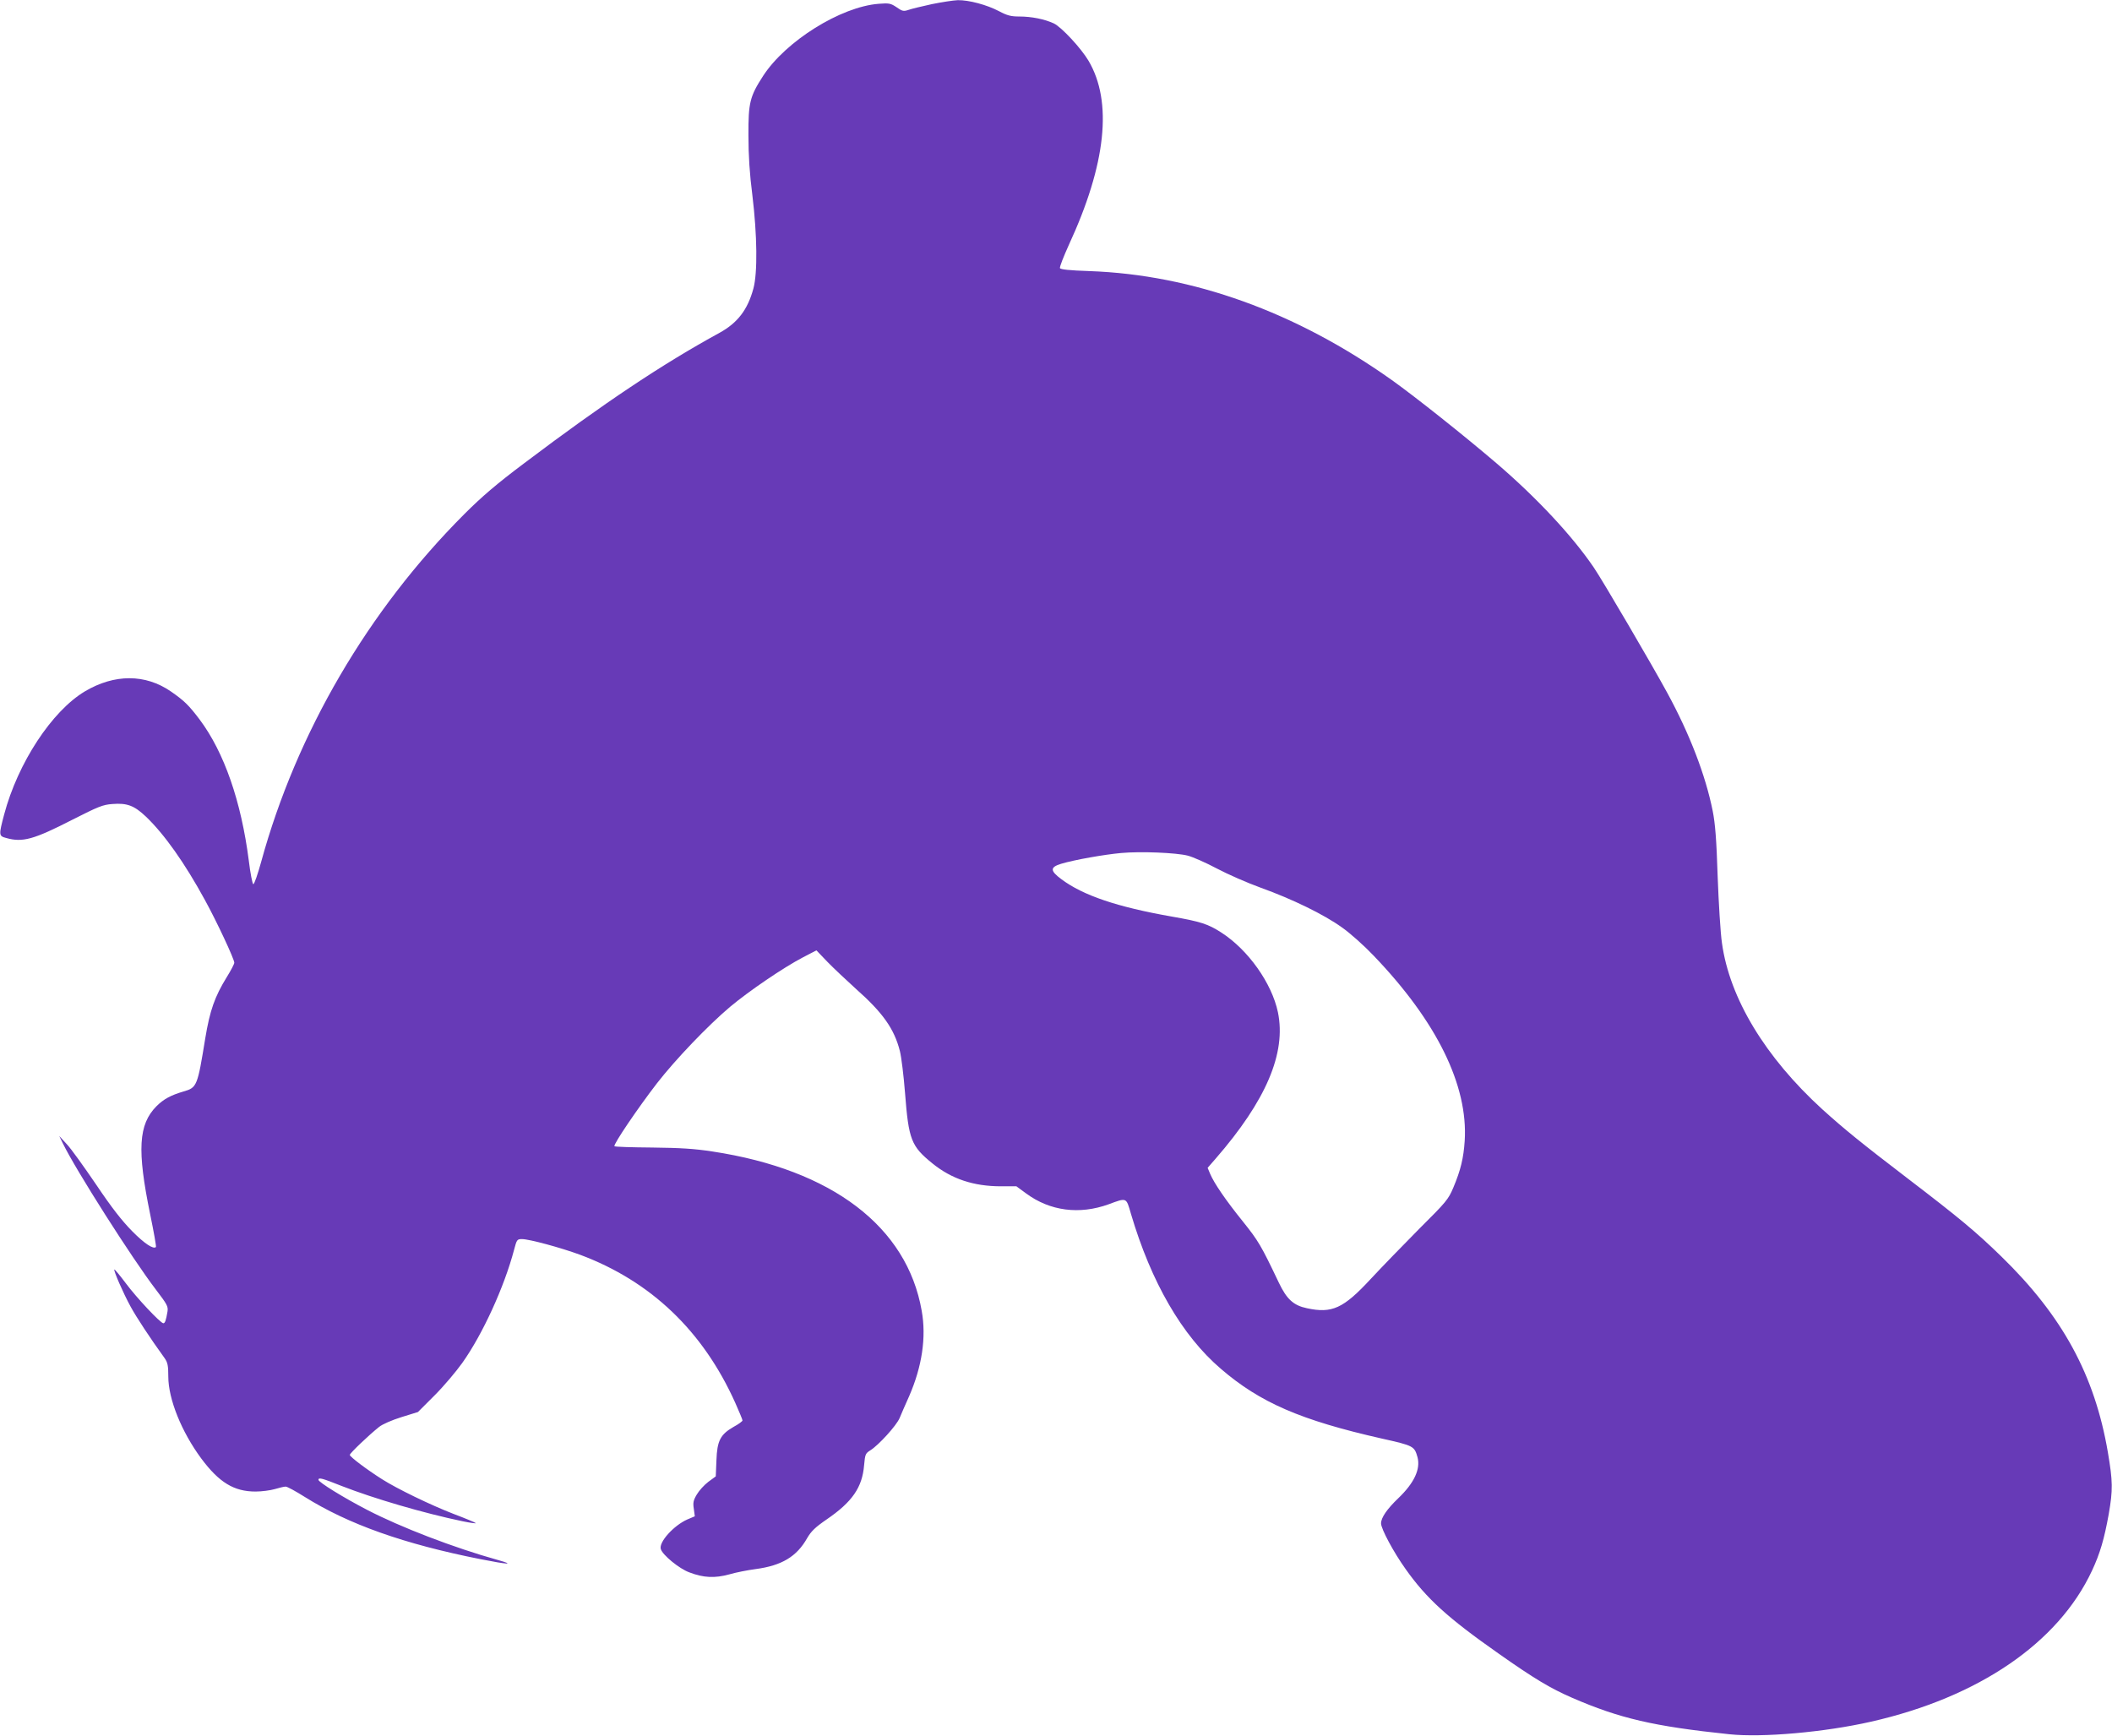
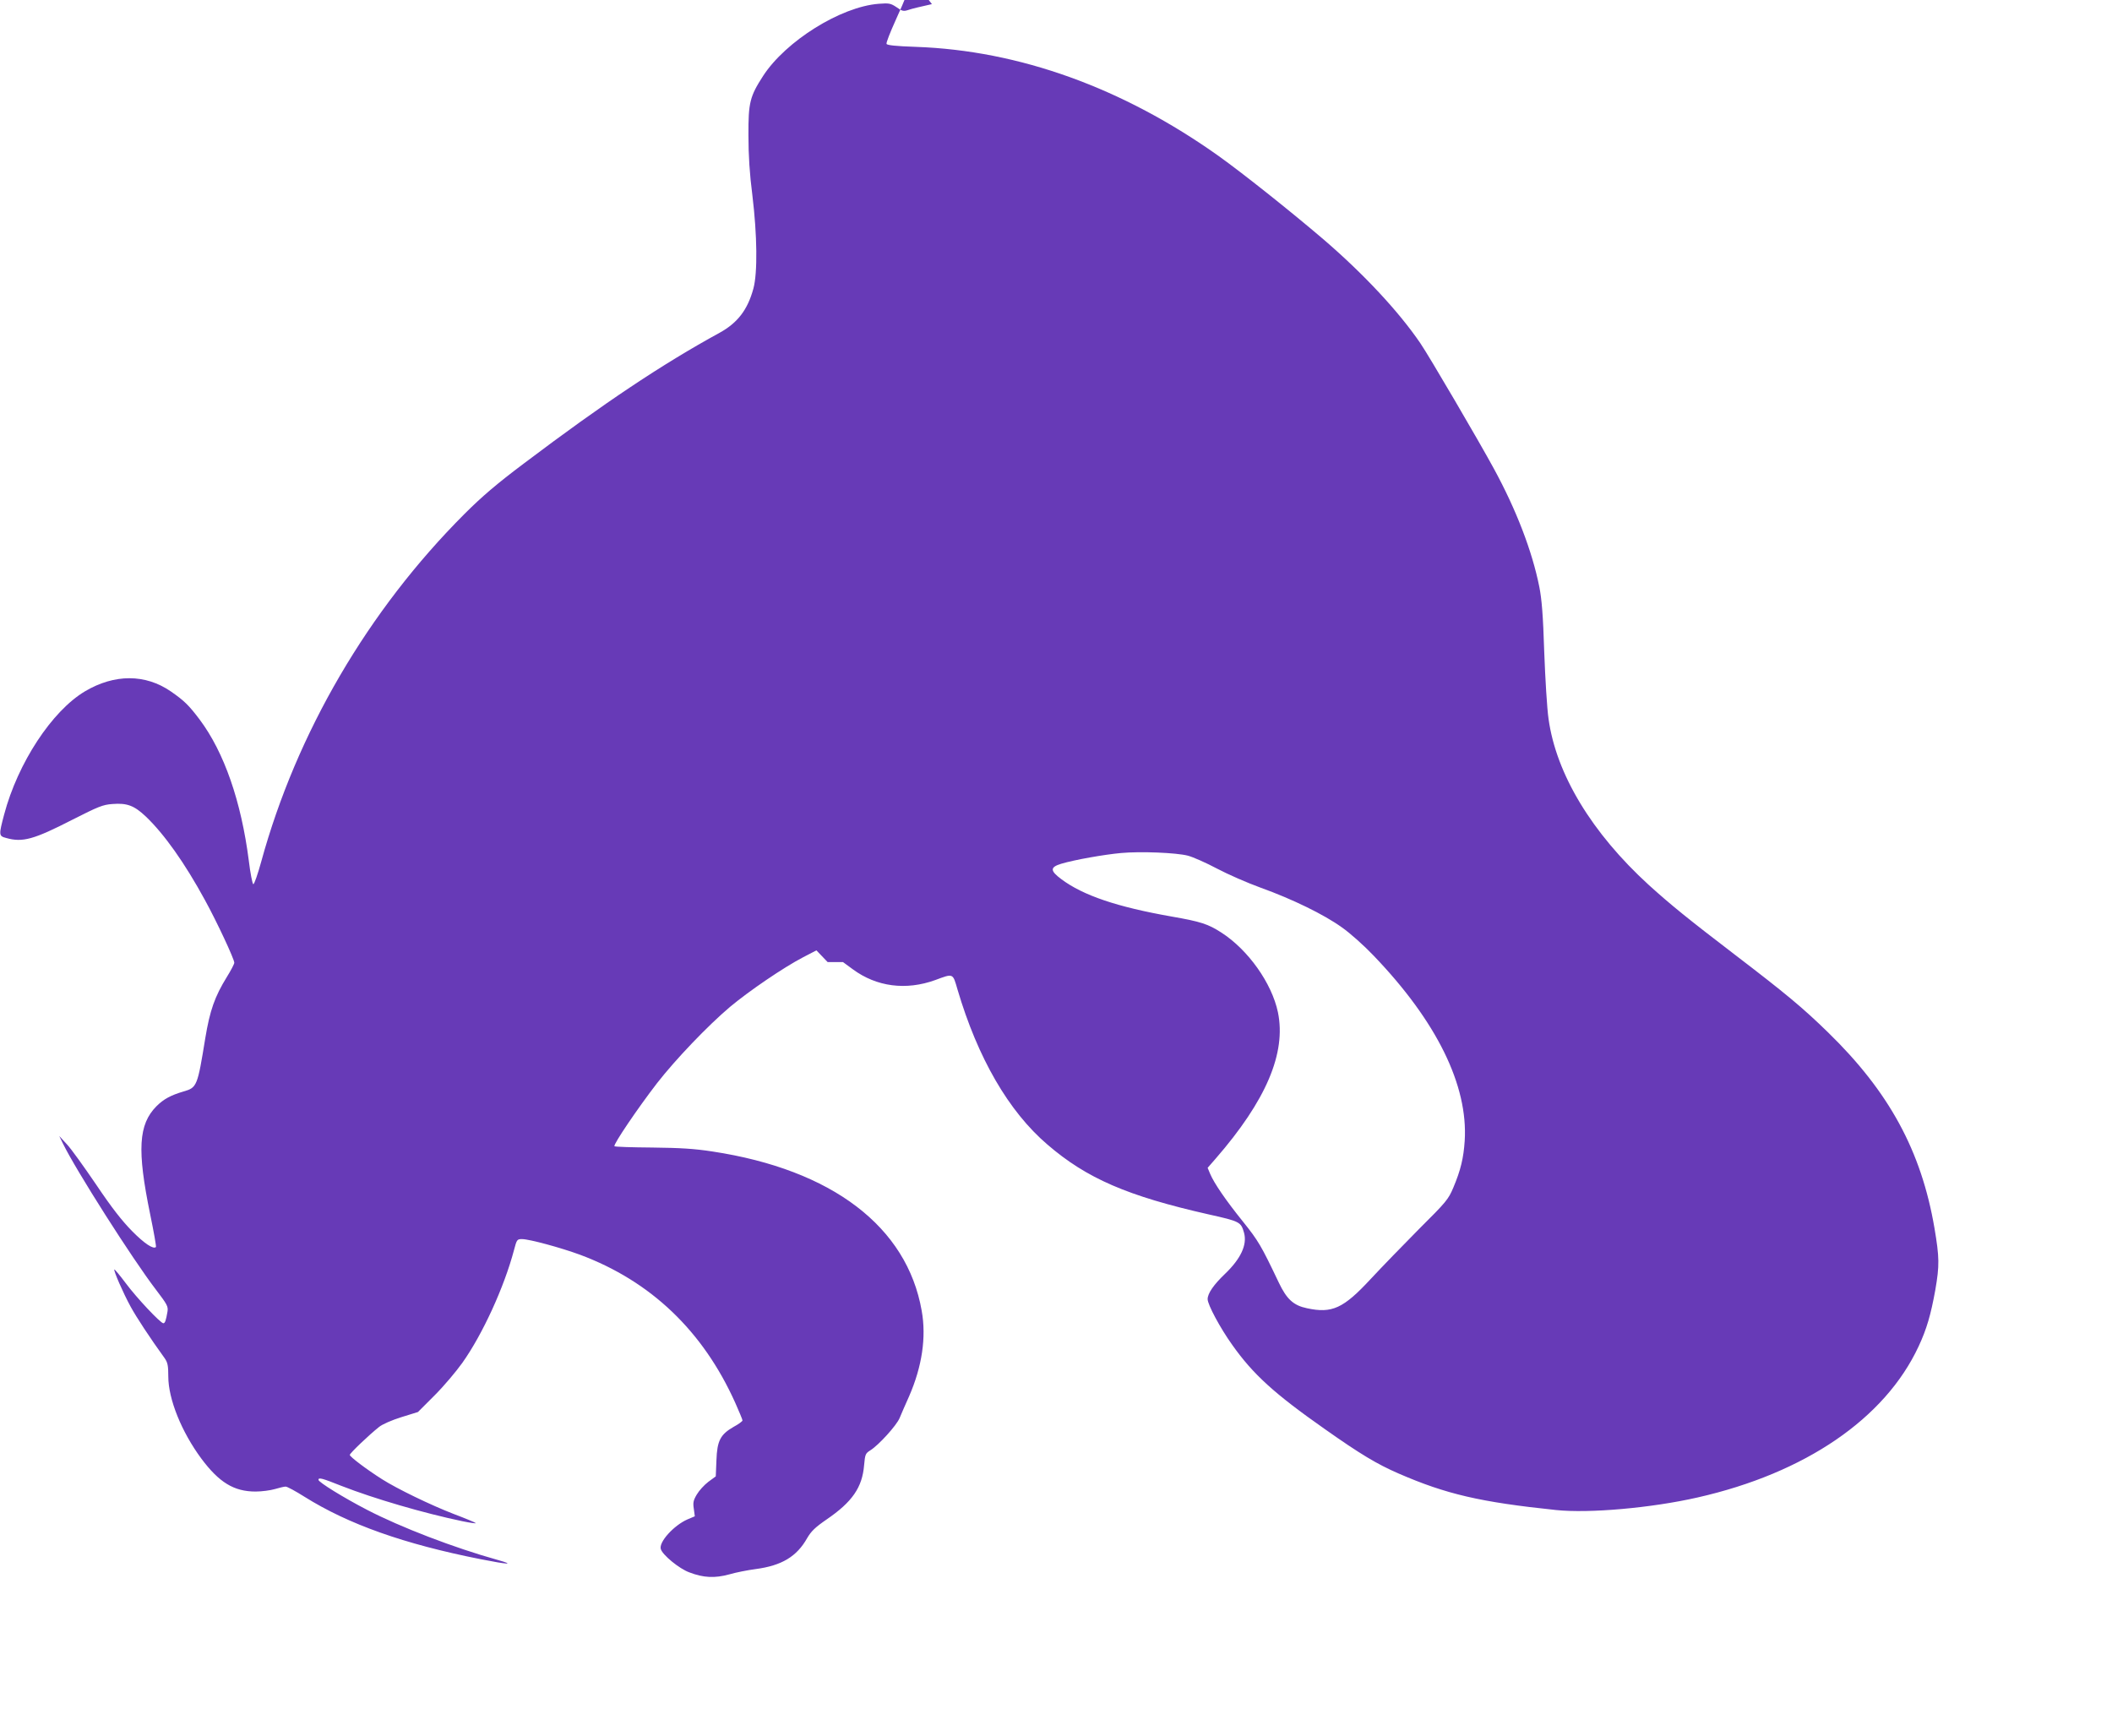
<svg xmlns="http://www.w3.org/2000/svg" version="1.0" width="1280pt" height="1052pt" viewBox="0 0 1280 1052" preserveAspectRatio="xMidYMid meet">
  <g transform="translate(0,1052) scale(0.1,-0.1)" fill="#673ab7" stroke="none">
-     <path d="M5648 10495 c-59 -13 -123 -28 -142 -35 -30 -10 -38 -8 -72 16 -36 24 -45 26 -109 21 -230 -18 -563 -226 -700 -437 -80 -124 -90 -161 -89 -360 0 -122 7 -233 24 -365 29 -239 32 -469 6 -564 -35 -129 -96 -208 -205 -268 -347 -190 -697 -423 -1186 -792 -165 -124 -255 -201 -360 -306 -584 -584 -1018 -1327 -1232 -2108 -21 -76 -42 -137 -48 -136 -5 2 -18 66 -27 142 -46 359 -149 657 -298 856 -66 87 -92 113 -174 170 -155 107 -342 107 -521 1 -200 -119 -407 -434 -490 -747 -33 -125 -33 -130 13 -142 99 -28 167 -9 401 111 156 79 184 91 242 95 89 7 132 -9 203 -76 112 -107 236 -282 358 -506 72 -131 178 -358 178 -380 0 -7 -20 -46 -45 -86 -74 -120 -103 -203 -131 -372 -47 -289 -50 -299 -131 -322 -78 -23 -121 -46 -165 -90 -109 -110 -118 -265 -38 -654 22 -107 38 -196 35 -199 -15 -15 -69 20 -144 96 -62 63 -124 142 -218 282 -73 107 -152 218 -178 245 l-46 50 22 -45 c77 -159 422 -701 563 -885 70 -92 76 -103 71 -135 -9 -53 -15 -70 -25 -70 -17 0 -162 154 -228 243 -36 48 -67 85 -69 83 -6 -6 53 -142 99 -226 35 -64 117 -189 206 -312 18 -26 22 -44 22 -111 0 -136 80 -335 200 -497 108 -145 198 -200 329 -200 37 0 90 7 117 15 27 8 56 15 65 15 10 0 61 -28 115 -62 265 -166 602 -286 1067 -378 166 -33 212 -35 105 -5 -266 74 -591 199 -793 304 -143 74 -295 168 -295 182 0 16 22 10 140 -37 197 -77 498 -165 733 -214 49 -10 85 -15 80 -11 -4 4 -64 29 -133 55 -140 54 -344 153 -435 211 -93 59 -195 136 -195 147 0 10 114 119 178 170 20 16 77 41 135 59 l100 31 101 101 c56 56 131 145 168 197 123 173 254 460 313 683 17 65 19 67 49 67 44 0 235 -52 352 -95 428 -160 744 -461 940 -897 24 -54 44 -102 44 -107 0 -5 -24 -23 -54 -39 -80 -46 -100 -84 -104 -203 l-4 -97 -45 -33 c-25 -19 -56 -53 -70 -77 -21 -35 -24 -50 -18 -87 l6 -45 -45 -19 c-82 -36 -175 -138 -161 -180 11 -36 112 -119 173 -141 86 -33 154 -36 242 -12 41 12 113 26 159 32 159 21 250 76 313 188 24 41 48 65 118 113 155 106 216 194 227 329 6 66 8 71 38 90 50 31 158 150 177 195 9 22 35 82 58 133 78 179 105 357 76 518 -89 509 -543 855 -1268 965 -110 17 -194 22 -365 24 -123 1 -226 4 -229 8 -9 9 143 233 258 382 113 145 307 348 443 463 115 96 323 238 442 300 l81 42 68 -71 c38 -39 115 -111 170 -161 165 -146 234 -244 268 -379 9 -36 23 -150 31 -253 22 -284 37 -323 167 -428 115 -93 248 -138 415 -138 l93 0 60 -44 c144 -106 322 -129 499 -65 111 41 106 43 135 -57 123 -416 310 -739 545 -940 238 -205 485 -312 976 -423 193 -43 197 -46 216 -113 19 -72 -20 -156 -116 -248 -68 -65 -105 -118 -105 -153 0 -33 76 -175 149 -277 126 -178 254 -295 562 -511 217 -153 316 -212 447 -269 288 -125 494 -173 953 -221 200 -21 576 12 858 76 653 148 1136 478 1340 916 49 105 74 192 101 341 26 150 25 198 -5 376 -80 468 -275 826 -646 1187 -153 149 -254 233 -564 470 -285 218 -387 301 -521 422 -346 316 -562 673 -608 1008 -9 61 -20 243 -26 405 -7 222 -15 320 -30 395 -43 215 -139 466 -276 717 -89 164 -394 685 -445 759 -130 191 -344 421 -589 631 -199 170 -491 402 -634 504 -581 413 -1208 639 -1834 661 -122 4 -175 10 -178 18 -3 7 22 70 54 141 226 489 266 867 119 1116 -45 76 -164 204 -210 226 -56 26 -135 42 -210 42 -50 0 -73 6 -122 32 -74 39 -183 68 -250 67 -27 -1 -98 -12 -157 -24z m1551 -5161 c31 -8 110 -43 176 -78 66 -35 185 -87 265 -116 192 -69 385 -163 493 -241 49 -34 135 -111 192 -171 383 -399 573 -787 552 -1122 -7 -105 -24 -177 -69 -284 -30 -71 -42 -86 -208 -251 -96 -97 -228 -233 -293 -303 -165 -178 -234 -210 -386 -177 -82 17 -123 55 -171 156 -107 225 -124 253 -216 368 -105 130 -176 234 -200 291 l-15 36 48 55 c307 353 429 641 378 888 -37 176 -180 378 -343 483 -81 52 -124 66 -301 97 -330 58 -537 128 -668 226 -70 52 -70 73 -1 94 80 24 262 56 362 65 119 11 335 2 405 -16z" />
+     <path d="M5648 10495 c-59 -13 -123 -28 -142 -35 -30 -10 -38 -8 -72 16 -36 24 -45 26 -109 21 -230 -18 -563 -226 -700 -437 -80 -124 -90 -161 -89 -360 0 -122 7 -233 24 -365 29 -239 32 -469 6 -564 -35 -129 -96 -208 -205 -268 -347 -190 -697 -423 -1186 -792 -165 -124 -255 -201 -360 -306 -584 -584 -1018 -1327 -1232 -2108 -21 -76 -42 -137 -48 -136 -5 2 -18 66 -27 142 -46 359 -149 657 -298 856 -66 87 -92 113 -174 170 -155 107 -342 107 -521 1 -200 -119 -407 -434 -490 -747 -33 -125 -33 -130 13 -142 99 -28 167 -9 401 111 156 79 184 91 242 95 89 7 132 -9 203 -76 112 -107 236 -282 358 -506 72 -131 178 -358 178 -380 0 -7 -20 -46 -45 -86 -74 -120 -103 -203 -131 -372 -47 -289 -50 -299 -131 -322 -78 -23 -121 -46 -165 -90 -109 -110 -118 -265 -38 -654 22 -107 38 -196 35 -199 -15 -15 -69 20 -144 96 -62 63 -124 142 -218 282 -73 107 -152 218 -178 245 l-46 50 22 -45 c77 -159 422 -701 563 -885 70 -92 76 -103 71 -135 -9 -53 -15 -70 -25 -70 -17 0 -162 154 -228 243 -36 48 -67 85 -69 83 -6 -6 53 -142 99 -226 35 -64 117 -189 206 -312 18 -26 22 -44 22 -111 0 -136 80 -335 200 -497 108 -145 198 -200 329 -200 37 0 90 7 117 15 27 8 56 15 65 15 10 0 61 -28 115 -62 265 -166 602 -286 1067 -378 166 -33 212 -35 105 -5 -266 74 -591 199 -793 304 -143 74 -295 168 -295 182 0 16 22 10 140 -37 197 -77 498 -165 733 -214 49 -10 85 -15 80 -11 -4 4 -64 29 -133 55 -140 54 -344 153 -435 211 -93 59 -195 136 -195 147 0 10 114 119 178 170 20 16 77 41 135 59 l100 31 101 101 c56 56 131 145 168 197 123 173 254 460 313 683 17 65 19 67 49 67 44 0 235 -52 352 -95 428 -160 744 -461 940 -897 24 -54 44 -102 44 -107 0 -5 -24 -23 -54 -39 -80 -46 -100 -84 -104 -203 l-4 -97 -45 -33 c-25 -19 -56 -53 -70 -77 -21 -35 -24 -50 -18 -87 l6 -45 -45 -19 c-82 -36 -175 -138 -161 -180 11 -36 112 -119 173 -141 86 -33 154 -36 242 -12 41 12 113 26 159 32 159 21 250 76 313 188 24 41 48 65 118 113 155 106 216 194 227 329 6 66 8 71 38 90 50 31 158 150 177 195 9 22 35 82 58 133 78 179 105 357 76 518 -89 509 -543 855 -1268 965 -110 17 -194 22 -365 24 -123 1 -226 4 -229 8 -9 9 143 233 258 382 113 145 307 348 443 463 115 96 323 238 442 300 l81 42 68 -71 l93 0 60 -44 c144 -106 322 -129 499 -65 111 41 106 43 135 -57 123 -416 310 -739 545 -940 238 -205 485 -312 976 -423 193 -43 197 -46 216 -113 19 -72 -20 -156 -116 -248 -68 -65 -105 -118 -105 -153 0 -33 76 -175 149 -277 126 -178 254 -295 562 -511 217 -153 316 -212 447 -269 288 -125 494 -173 953 -221 200 -21 576 12 858 76 653 148 1136 478 1340 916 49 105 74 192 101 341 26 150 25 198 -5 376 -80 468 -275 826 -646 1187 -153 149 -254 233 -564 470 -285 218 -387 301 -521 422 -346 316 -562 673 -608 1008 -9 61 -20 243 -26 405 -7 222 -15 320 -30 395 -43 215 -139 466 -276 717 -89 164 -394 685 -445 759 -130 191 -344 421 -589 631 -199 170 -491 402 -634 504 -581 413 -1208 639 -1834 661 -122 4 -175 10 -178 18 -3 7 22 70 54 141 226 489 266 867 119 1116 -45 76 -164 204 -210 226 -56 26 -135 42 -210 42 -50 0 -73 6 -122 32 -74 39 -183 68 -250 67 -27 -1 -98 -12 -157 -24z m1551 -5161 c31 -8 110 -43 176 -78 66 -35 185 -87 265 -116 192 -69 385 -163 493 -241 49 -34 135 -111 192 -171 383 -399 573 -787 552 -1122 -7 -105 -24 -177 -69 -284 -30 -71 -42 -86 -208 -251 -96 -97 -228 -233 -293 -303 -165 -178 -234 -210 -386 -177 -82 17 -123 55 -171 156 -107 225 -124 253 -216 368 -105 130 -176 234 -200 291 l-15 36 48 55 c307 353 429 641 378 888 -37 176 -180 378 -343 483 -81 52 -124 66 -301 97 -330 58 -537 128 -668 226 -70 52 -70 73 -1 94 80 24 262 56 362 65 119 11 335 2 405 -16z" />
  </g>
</svg>